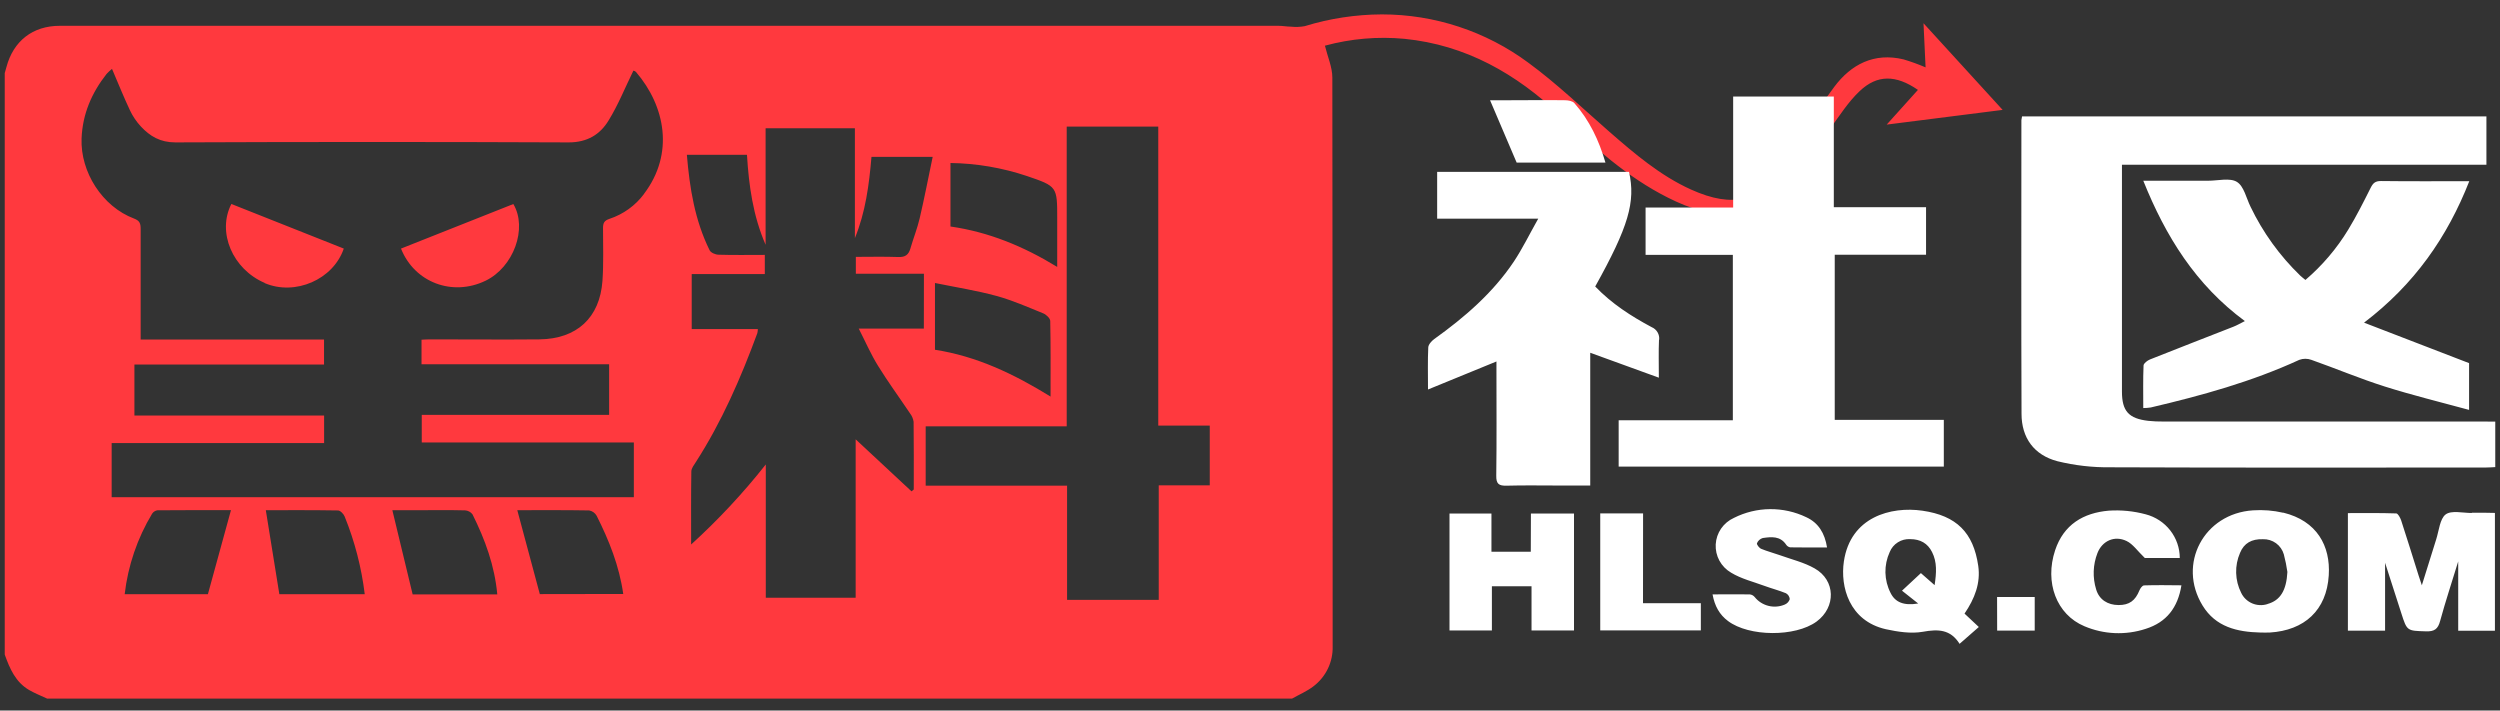
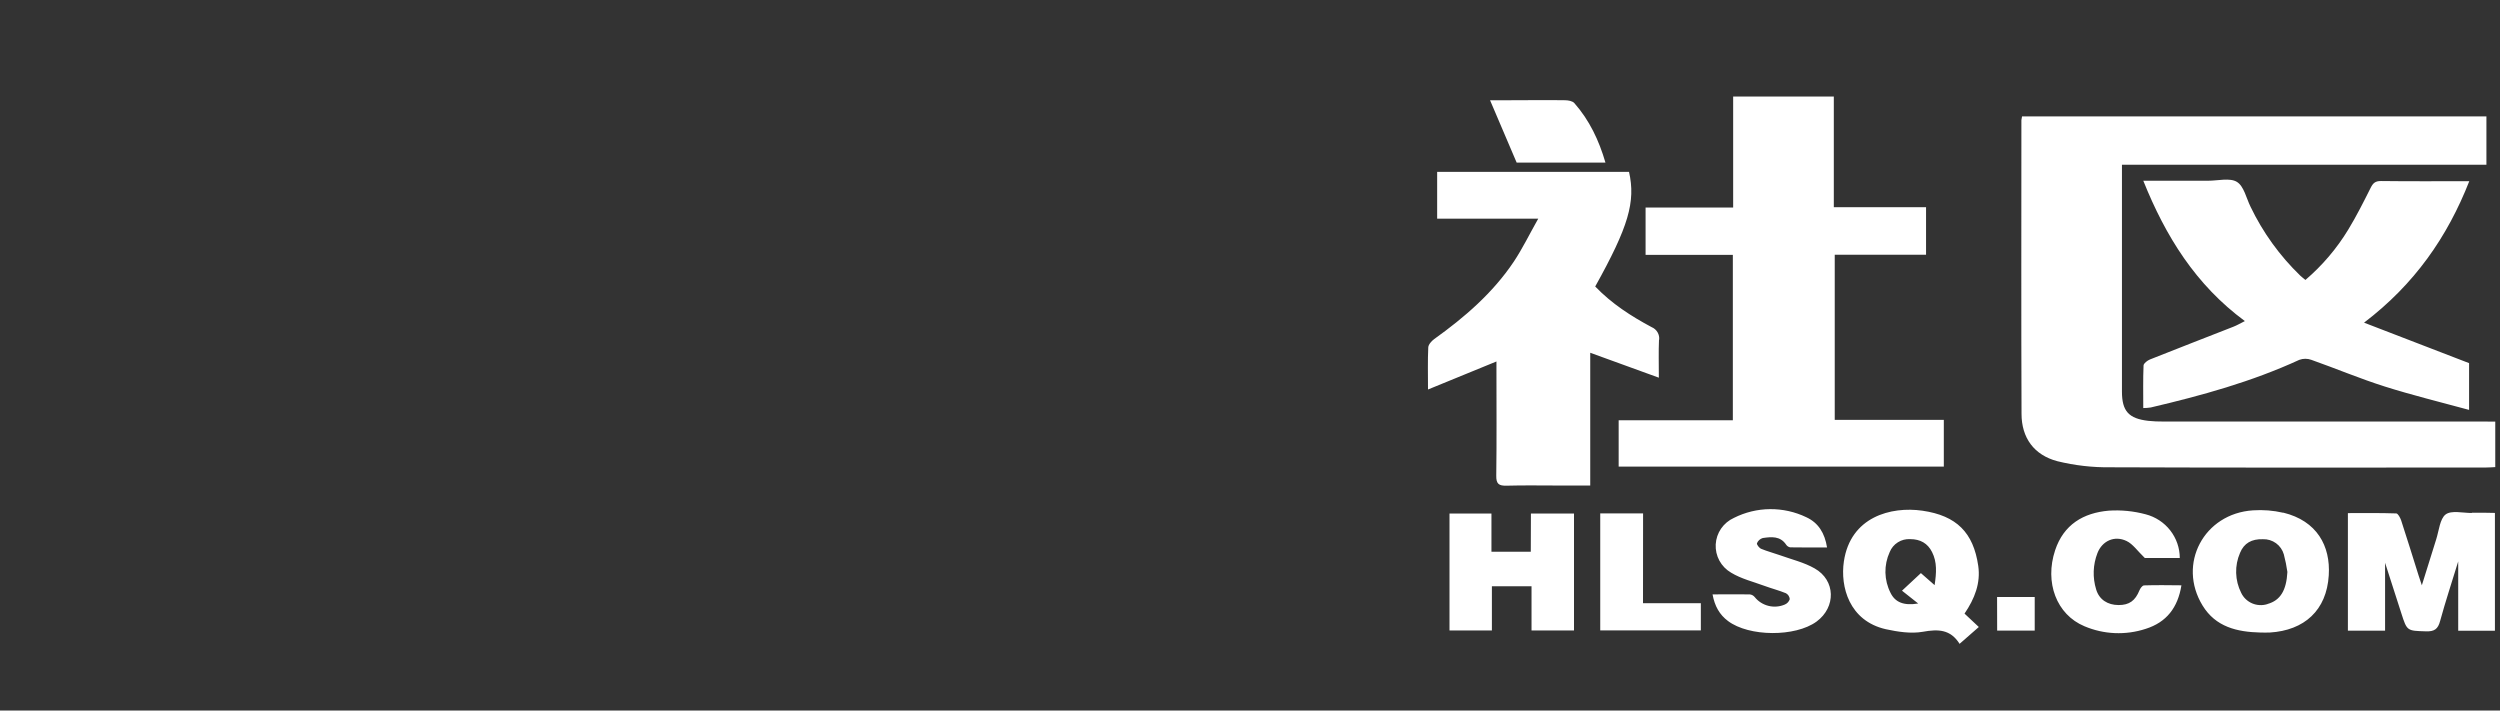
<svg xmlns="http://www.w3.org/2000/svg" width="95" height="27" viewBox="0 0 95 27" fill="none">
  <rect x="0" y="0" width="95" height="27" fill="#333333" stroke="none" />
  <g id="logo">
-     <path id="Vector" d="M76.1 4.176C75.089 3.074 74.122 2.01 73.093 0.883C73.122 1.488 73.146 2.017 73.172 2.56C72.899 2.443 72.62 2.342 72.336 2.257C71.216 1.986 70.338 2.448 69.7 3.303C69.029 4.201 68.463 5.178 67.852 6.122C67.833 6.149 67.818 6.179 67.801 6.207C66.925 7.676 65.862 7.923 64.262 7.204C63.088 6.673 62.118 5.844 61.157 5.007C60.14 4.12 59.162 3.178 58.077 2.383C56.467 1.19 54.514 0.546 52.509 0.547C51.514 0.551 50.526 0.702 49.576 0.995C49.405 1.026 49.23 1.032 49.057 1.013C48.902 1.013 48.747 0.981 48.591 0.981C33.154 0.981 17.712 0.981 2.267 0.981C1.245 0.981 0.508 1.557 0.245 2.547C0.235 2.585 0.18 2.777 0.18 2.777V24.874C0.371 25.407 0.591 25.924 1.114 26.225C1.331 26.349 1.565 26.441 1.792 26.547H49.097C49.372 26.392 49.67 26.267 49.916 26.076C50.148 25.899 50.335 25.669 50.461 25.406C50.587 25.143 50.649 24.854 50.641 24.562C50.641 17.357 50.637 10.152 50.629 2.947C50.629 2.555 50.451 2.162 50.347 1.736C51.33 1.469 52.353 1.38 53.368 1.475C55.707 1.708 57.615 2.804 59.292 4.387C60.543 5.567 61.82 6.725 63.376 7.508C64.21 7.928 65.077 8.226 66.045 8.084C66.914 7.957 67.603 7.515 68.136 6.863C68.648 6.235 69.073 5.535 69.552 4.879C69.905 4.393 70.235 3.87 70.664 3.466C71.331 2.83 72.045 2.838 72.881 3.416C72.494 3.845 72.113 4.269 71.694 4.735L76.1 4.176ZM36.118 6.194C37.106 6.208 38.086 6.375 39.023 6.689C40.177 7.081 40.174 7.092 40.174 8.303V10.143C38.888 9.356 37.569 8.816 36.118 8.607V6.194ZM35.529 10.754C36.333 10.918 37.112 11.04 37.868 11.246C38.475 11.412 39.06 11.671 39.646 11.909C39.758 11.955 39.907 12.096 39.909 12.196C39.929 13.129 39.921 14.063 39.921 15.07C38.517 14.202 37.107 13.535 35.529 13.291V10.754ZM7.901 22.579H4.738C4.863 21.498 5.218 20.456 5.779 19.522C5.801 19.487 5.831 19.457 5.866 19.435C5.901 19.412 5.94 19.397 5.981 19.391C6.909 19.383 7.837 19.385 8.777 19.385C8.486 20.453 8.198 21.497 7.901 22.576V22.579ZM10.615 22.579C10.445 21.522 10.276 20.473 10.101 19.387C11.011 19.387 11.921 19.381 12.843 19.397C12.931 19.397 13.06 19.531 13.098 19.63C13.481 20.576 13.737 21.567 13.86 22.579H10.615ZM15.681 22.588C15.424 21.521 15.17 20.47 14.909 19.387H16.026C16.575 19.387 17.124 19.379 17.672 19.394C17.727 19.397 17.781 19.412 17.83 19.438C17.879 19.464 17.922 19.501 17.955 19.545C18.433 20.503 18.797 21.498 18.897 22.588H15.681ZM20.513 22.576L19.657 19.387C20.576 19.387 21.477 19.38 22.387 19.396C22.447 19.407 22.503 19.43 22.552 19.465C22.601 19.5 22.642 19.545 22.672 19.598C23.143 20.534 23.531 21.5 23.683 22.571L20.513 22.576ZM24.474 7.369C24.144 7.812 23.685 8.143 23.16 8.316C22.951 8.386 22.915 8.483 22.915 8.67C22.915 9.339 22.94 10.01 22.893 10.676C22.791 12.077 21.917 12.881 20.496 12.896C19.108 12.909 17.719 12.896 16.33 12.896C16.229 12.896 16.128 12.904 16.018 12.909V13.841H23.147V15.764H16.027V16.814H24.086V18.893H4.243V16.837H12.316V15.791H5.108V13.853H12.313V12.903H5.345V12.277C5.345 11.084 5.345 9.89 5.345 8.697C5.345 8.495 5.311 8.387 5.093 8.305C3.89 7.852 3.05 6.538 3.1 5.258C3.137 4.333 3.483 3.531 4.047 2.813C4.111 2.742 4.181 2.677 4.256 2.617C4.494 3.171 4.702 3.693 4.942 4.2C5.047 4.422 5.186 4.626 5.353 4.806C5.701 5.18 6.093 5.411 6.662 5.411C11.645 5.39 16.628 5.39 21.612 5.411C22.32 5.411 22.806 5.109 23.129 4.574C23.492 3.983 23.753 3.331 24.069 2.684C24.108 2.69 24.143 2.709 24.17 2.737C25.285 4.04 25.627 5.844 24.474 7.364V7.369ZM35.106 12.488H32.633C32.898 13.008 33.1 13.475 33.365 13.901C33.745 14.517 34.174 15.102 34.578 15.704C34.652 15.798 34.7 15.91 34.717 16.028C34.728 16.885 34.723 17.743 34.723 18.599L34.639 18.672L32.515 16.694V22.715H29.1V17.649C28.24 18.739 27.291 19.756 26.263 20.691C26.263 19.71 26.257 18.812 26.271 17.913C26.271 17.794 26.372 17.67 26.441 17.56C27.429 16.025 28.151 14.364 28.779 12.66C28.79 12.609 28.797 12.557 28.798 12.505H26.285V10.414H29.063V9.686C28.465 9.686 27.885 9.697 27.306 9.679C27.188 9.679 27.01 9.602 26.965 9.509C26.404 8.374 26.207 7.152 26.101 5.883H28.385C28.456 7.054 28.615 8.204 29.093 9.301V4.875H32.486V9.048C32.89 8.06 33.026 7.024 33.116 5.961H35.442C35.275 6.759 35.127 7.53 34.948 8.295C34.858 8.683 34.706 9.057 34.596 9.441C34.528 9.679 34.402 9.777 34.14 9.767C33.606 9.747 33.071 9.761 32.522 9.761V10.401H35.109L35.106 12.488ZM45.971 18.442H44.032V22.794H40.549V18.456H35.176V16.2H40.535V4.81H44.014V16.174H45.971V18.442ZM10.059 10.758C11.212 11.249 12.662 10.626 13.064 9.446L8.792 7.751C8.239 8.828 8.841 10.231 10.059 10.751V10.758ZM15.238 9.446C15.751 10.737 17.194 11.274 18.449 10.669C19.513 10.158 20.057 8.678 19.507 7.753L15.238 9.446Z" fill="#FF393E" />
    <path id="Vector_2" d="M94.363 16.018C90.311 16.018 86.256 16.018 82.198 16.018C82.01 16.02 81.823 16.012 81.636 15.992C80.889 15.906 80.635 15.622 80.634 14.883V6.26H94.484V4.423H76.838C76.826 4.469 76.818 4.517 76.813 4.564C76.813 8.283 76.803 12.002 76.818 15.724C76.818 16.636 77.291 17.291 78.18 17.526C78.841 17.688 79.521 17.766 80.202 17.757C84.953 17.776 89.704 17.767 94.451 17.766C94.569 17.766 94.686 17.756 94.82 17.75V16.022L94.363 16.018ZM65.848 15.97H61.509V17.731H73.865V15.954H69.72V9.68H73.19V7.873H69.685V3.667H65.86V7.886H62.532V9.686H65.848V15.97ZM93.837 6.885C92.681 6.885 91.578 6.893 90.475 6.879C90.258 6.879 90.177 6.957 90.087 7.133C89.818 7.669 89.548 8.208 89.236 8.721C88.799 9.442 88.249 10.089 87.606 10.638C87.528 10.573 87.467 10.528 87.413 10.477C86.63 9.721 85.989 8.833 85.52 7.855C85.358 7.527 85.269 7.074 85.001 6.911C84.733 6.748 84.28 6.869 83.905 6.868H81.445C82.294 8.983 83.438 10.825 85.305 12.201C85.136 12.285 85.006 12.363 84.863 12.418C83.809 12.832 82.753 13.239 81.702 13.658C81.602 13.698 81.459 13.806 81.455 13.887C81.433 14.42 81.444 14.954 81.444 15.506C81.539 15.506 81.635 15.498 81.729 15.484C83.66 15.031 85.566 14.506 87.374 13.674C87.522 13.62 87.684 13.62 87.832 13.674C88.764 14.003 89.677 14.389 90.622 14.688C91.668 15.018 92.737 15.28 93.825 15.576V13.799L89.834 12.261C91.749 10.804 92.999 9.012 93.837 6.875V6.885ZM63.047 12.918C63.06 12.817 63.039 12.715 62.987 12.627C62.936 12.539 62.856 12.47 62.762 12.431C61.983 12.015 61.248 11.542 60.618 10.887C61.883 8.615 62.16 7.671 61.903 6.531H54.612V8.309H58.453C58.118 8.902 57.855 9.445 57.527 9.939C56.73 11.13 55.659 12.055 54.498 12.886C54.399 12.959 54.279 13.092 54.274 13.201C54.25 13.713 54.264 14.226 54.264 14.801L56.865 13.736V14.109C56.865 15.431 56.876 16.755 56.858 18.077C56.853 18.391 56.957 18.464 57.256 18.456C57.918 18.437 58.581 18.45 59.242 18.45H60.429V13.405L63.036 14.352C63.036 13.823 63.022 13.364 63.042 12.909L63.047 12.918ZM93.929 19.494C93.588 19.494 93.151 19.384 92.933 19.55C92.715 19.716 92.68 20.169 92.575 20.497C92.397 21.055 92.225 21.616 92.03 22.241C91.972 22.067 91.937 21.965 91.905 21.863C91.686 21.166 91.471 20.469 91.244 19.775C91.21 19.676 91.124 19.512 91.058 19.51C90.446 19.489 89.833 19.498 89.22 19.498V23.965H90.633V21.386C90.845 22.046 91.047 22.67 91.249 23.3C91.468 23.986 91.468 23.968 92.185 23.991C92.505 24.002 92.643 23.907 92.725 23.596C92.925 22.865 93.163 22.146 93.412 21.333V23.968H94.807V19.491C94.497 19.483 94.211 19.48 93.924 19.484L93.929 19.494ZM75.173 21.501C74.989 20.238 74.349 19.593 73.048 19.406C71.859 19.236 70.317 19.638 70.067 21.337C69.926 22.29 70.266 23.593 71.661 23.91C72.115 24.008 72.615 24.087 73.064 24.008C73.645 23.903 74.117 23.91 74.464 24.466L75.195 23.826L74.652 23.317C75.039 22.747 75.268 22.158 75.173 21.501ZM73.515 22.235L72.994 21.778L72.276 22.446L72.891 22.933C72.342 23.024 72.015 22.886 71.84 22.528C71.718 22.289 71.652 22.026 71.646 21.758C71.641 21.49 71.696 21.224 71.808 20.98C71.869 20.827 71.978 20.696 72.118 20.608C72.258 20.519 72.423 20.477 72.59 20.487C72.967 20.487 73.252 20.644 73.419 20.98C73.612 21.361 73.586 21.767 73.515 22.236V22.235ZM58.17 20.966H56.675V19.514H55.081V23.958H56.692V22.279H58.198V23.958H59.812V19.514H58.175L58.17 20.966ZM86.759 19.484C86.384 19.397 85.997 19.367 85.613 19.393C83.745 19.515 82.732 21.434 83.698 23.011C84.196 23.825 85.008 24.014 85.89 24.036C86.011 24.036 86.133 24.042 86.254 24.036C87.565 23.955 88.412 23.193 88.493 21.863C88.565 20.745 88.043 19.792 86.764 19.48L86.759 19.484ZM86.161 22.956C85.971 23.016 85.765 23.006 85.582 22.928C85.398 22.849 85.25 22.707 85.165 22.528C85.046 22.293 84.981 22.035 84.974 21.773C84.966 21.51 85.017 21.249 85.122 21.008C85.273 20.638 85.565 20.477 85.989 20.49C86.168 20.483 86.344 20.537 86.489 20.642C86.633 20.747 86.738 20.897 86.786 21.068C86.844 21.288 86.889 21.51 86.921 21.735C86.884 22.429 86.657 22.816 86.164 22.952L86.161 22.956ZM68.957 21.6C68.554 21.37 68.083 21.259 67.64 21.099C67.403 21.014 67.157 20.952 66.925 20.855C66.85 20.823 66.749 20.694 66.765 20.643C66.784 20.595 66.814 20.553 66.852 20.519C66.89 20.485 66.935 20.459 66.985 20.445C67.313 20.397 67.65 20.362 67.875 20.7C67.892 20.726 67.915 20.748 67.941 20.765C67.967 20.782 67.996 20.793 68.027 20.799C68.486 20.807 68.945 20.804 69.428 20.804C69.34 20.256 69.098 19.866 68.639 19.654C68.21 19.448 67.738 19.343 67.262 19.347C66.785 19.351 66.316 19.465 65.891 19.679C65.693 19.768 65.524 19.909 65.401 20.087C65.279 20.264 65.209 20.472 65.197 20.687C65.186 20.901 65.234 21.115 65.337 21.305C65.44 21.494 65.594 21.652 65.781 21.761C66.165 21.995 66.628 22.108 67.058 22.266C67.325 22.365 67.603 22.435 67.866 22.543C67.907 22.566 67.942 22.598 67.967 22.637C67.992 22.676 68.007 22.721 68.011 22.767C67.997 22.812 67.973 22.854 67.941 22.889C67.909 22.924 67.87 22.952 67.826 22.971C67.63 23.056 67.41 23.075 67.203 23.023C66.994 22.971 66.809 22.853 66.677 22.686C66.631 22.631 66.566 22.596 66.494 22.587C66.032 22.578 65.569 22.587 65.077 22.587C65.159 23.034 65.342 23.358 65.665 23.599C66.462 24.199 68.223 24.21 69.029 23.62C69.773 23.073 69.756 22.052 68.957 21.6ZM81.469 22.247C81.409 22.247 81.331 22.357 81.3 22.431C81.14 22.826 80.914 22.994 80.503 22.992C80.093 22.99 79.77 22.788 79.654 22.399C79.514 21.946 79.531 21.459 79.703 21.017C79.884 20.553 80.351 20.337 80.811 20.559C81.05 20.673 81.22 20.932 81.503 21.204H82.832C82.831 20.824 82.704 20.456 82.469 20.155C82.235 19.855 81.907 19.64 81.537 19.544C81.08 19.421 80.606 19.374 80.135 19.405C79.167 19.489 78.42 19.932 78.095 20.909C77.688 22.132 78.147 23.354 79.208 23.797C79.946 24.111 80.774 24.146 81.537 23.896C82.326 23.647 82.759 23.09 82.894 22.242C82.4 22.237 81.935 22.23 81.469 22.245V22.247ZM62.437 19.51H60.809V23.954H64.632V22.922H62.434L62.437 19.51ZM61.007 6.178C60.76 5.333 60.399 4.569 59.825 3.918C59.755 3.838 59.592 3.81 59.471 3.809C58.774 3.798 58.076 3.809 57.386 3.809H56.622C56.96 4.599 57.286 5.369 57.633 6.179L61.007 6.178ZM75.892 23.964H77.319V22.686H75.889L75.892 23.964Z" fill="white" />
  </g>
</svg>